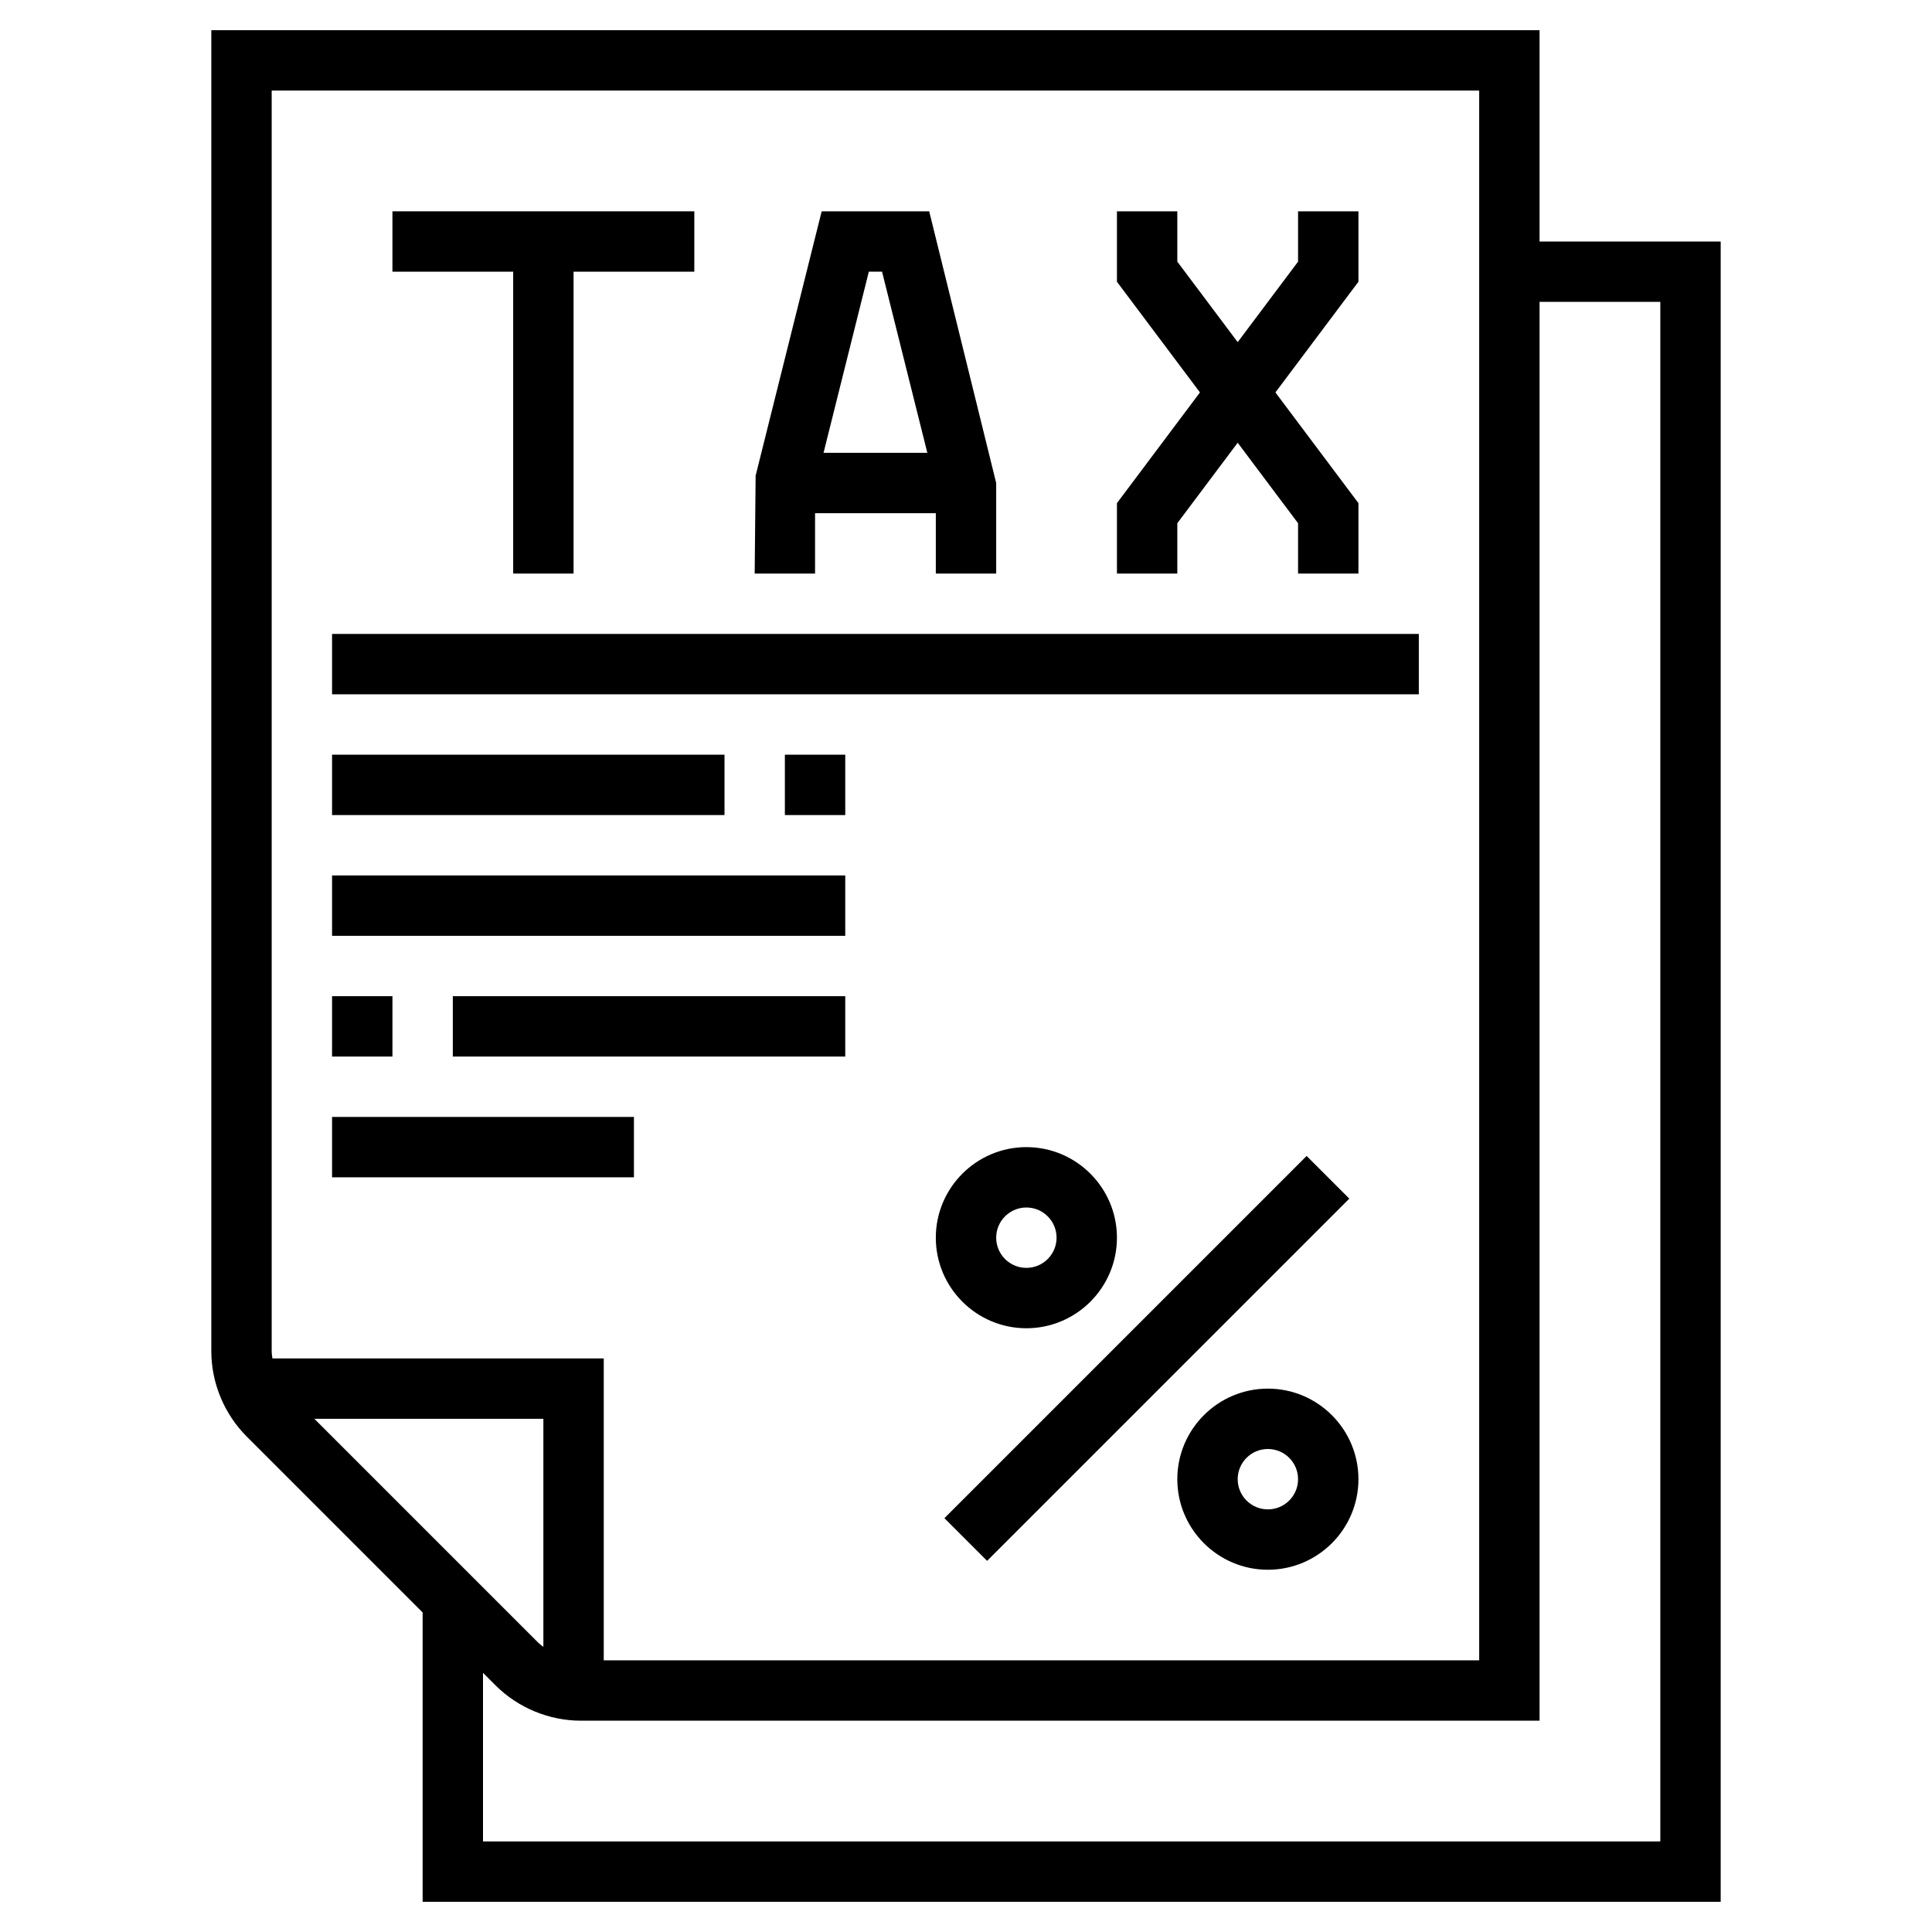
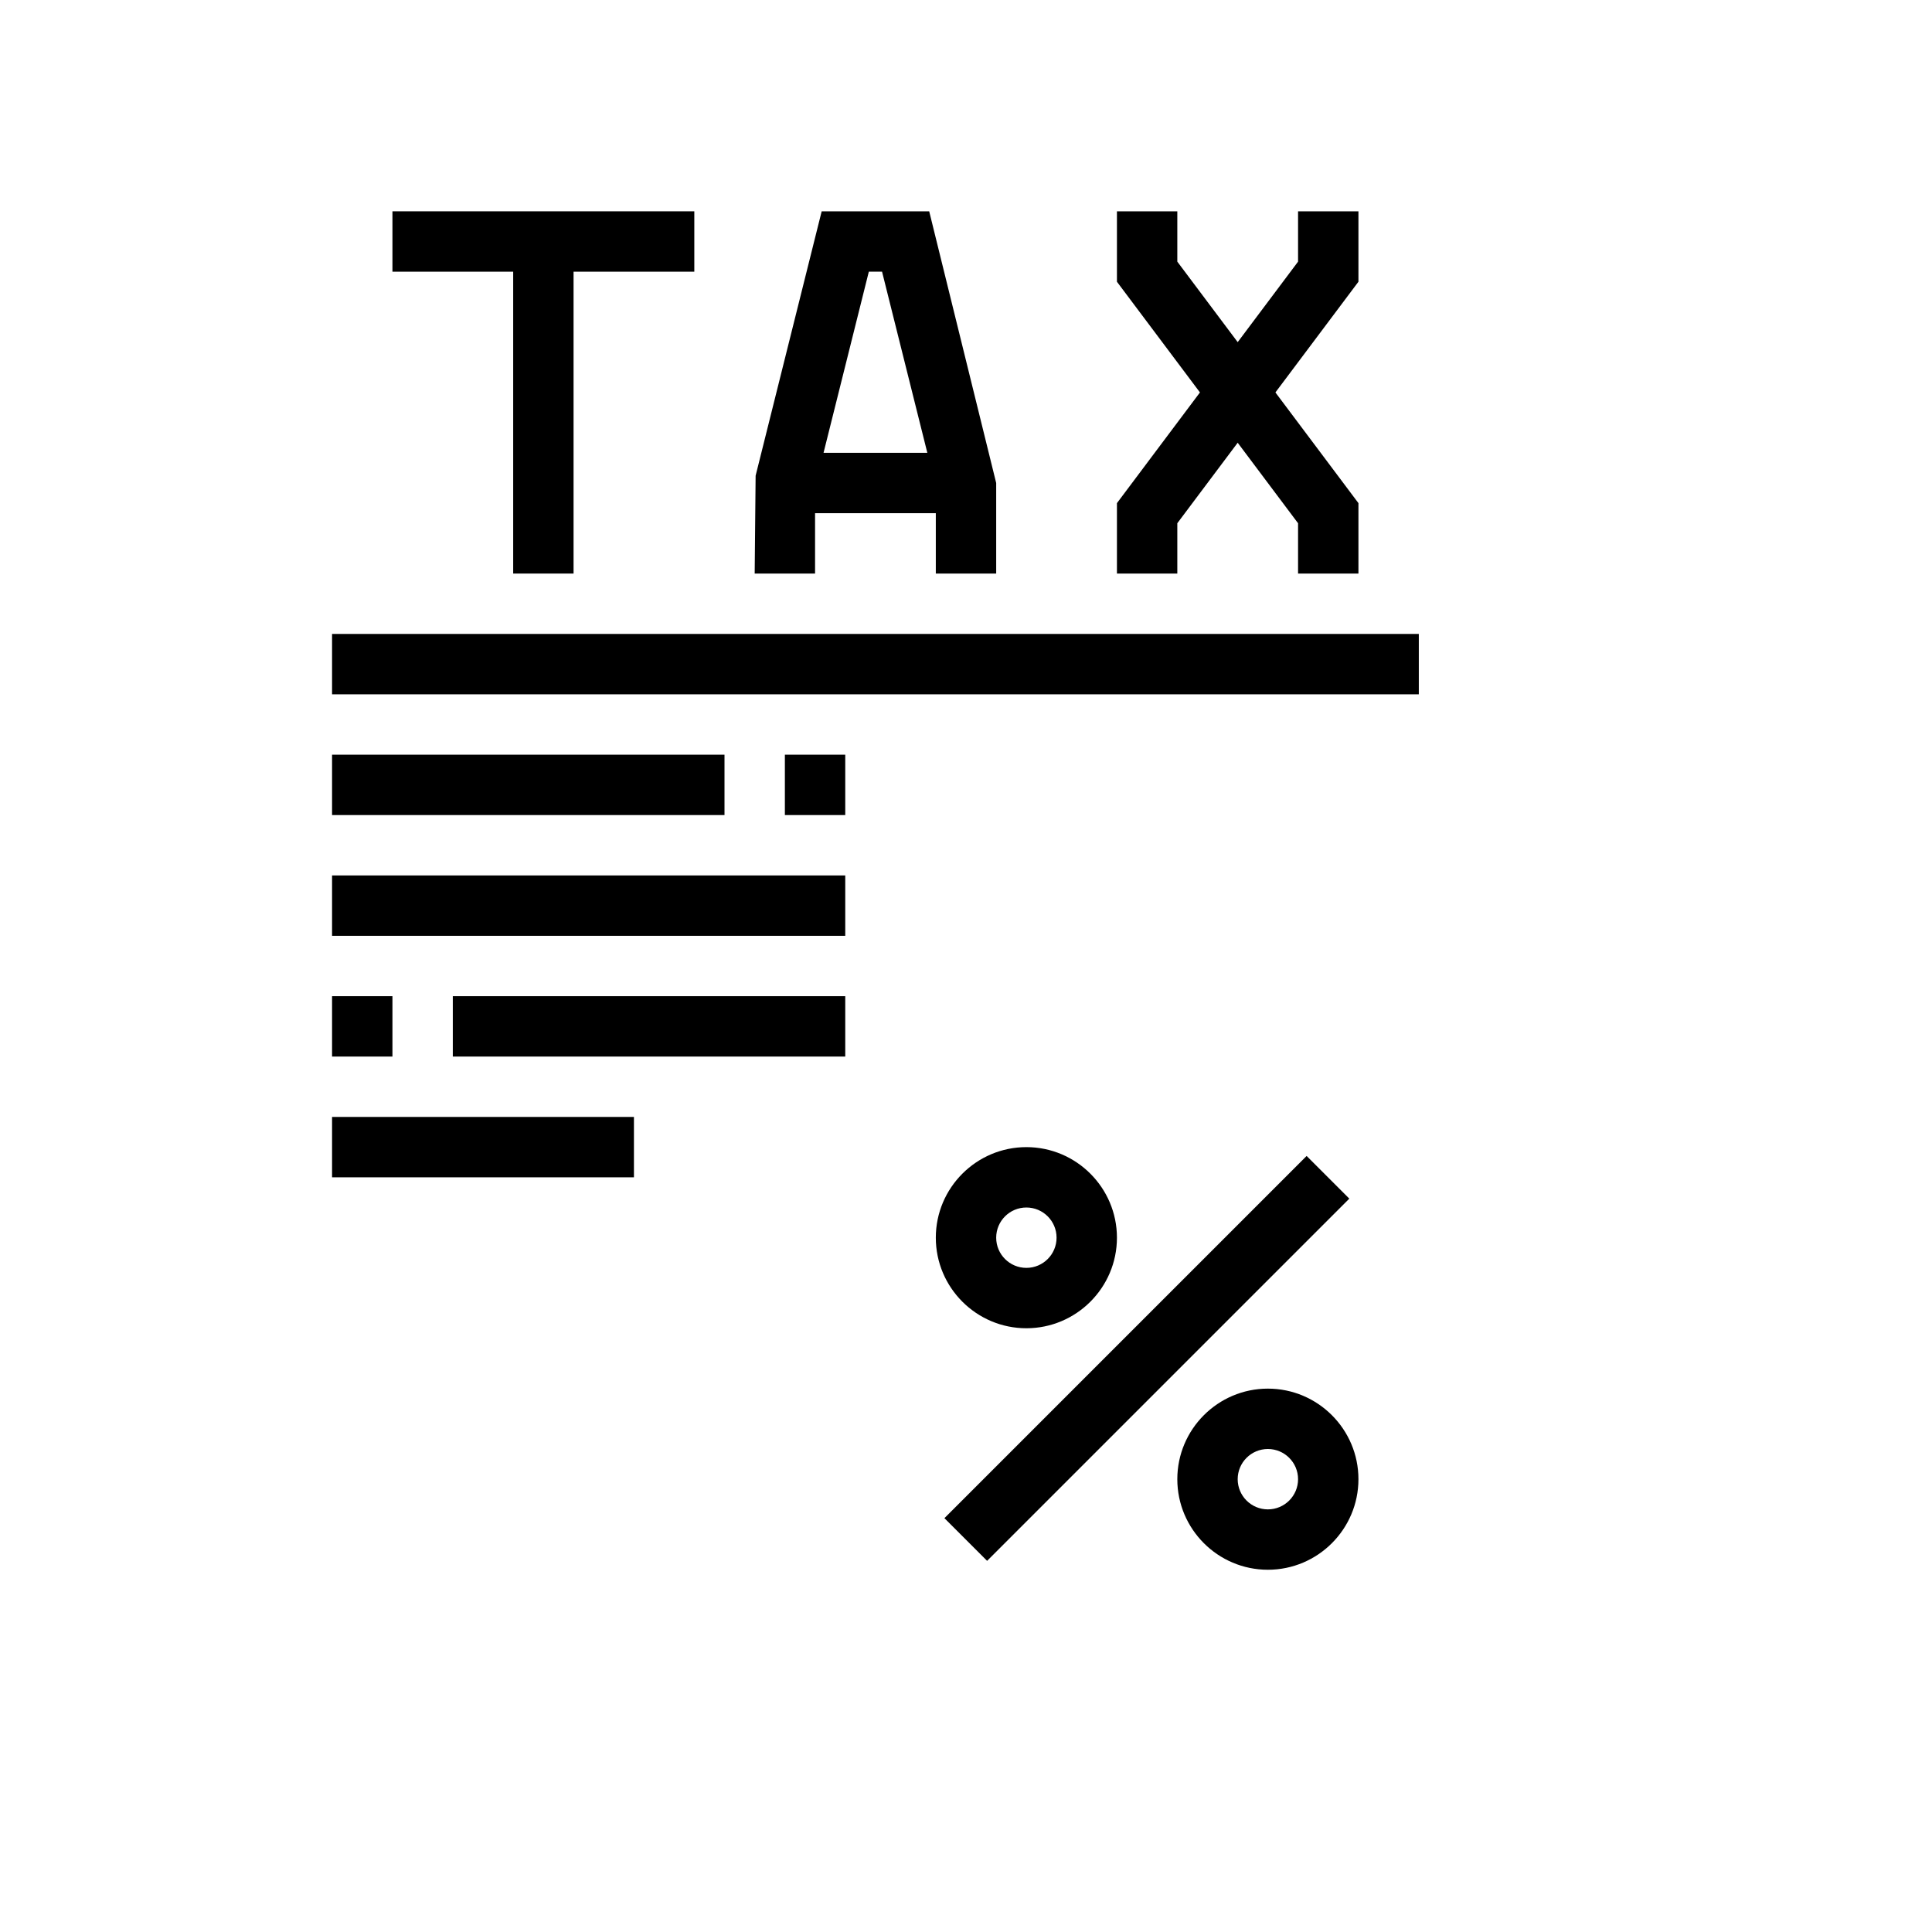
<svg xmlns="http://www.w3.org/2000/svg" id="_x33_0" height="512" viewBox="0 0 64 64" width="512">
  <path d="m29.515 44h16.971v2h-16.971z" transform="matrix(.707 -.707 .707 .707 -20.69 40.05)" />
  <path d="m34 44c1.654 0 3-1.346 3-3s-1.346-3-3-3-3 1.346-3 3 1.346 3 3 3zm0-4c.552 0 1 .448 1 1s-.448 1-1 1-1-.448-1-1 .448-1 1-1z" />
  <path d="m42 46c-1.654 0-3 1.346-3 3s1.346 3 3 3 3-1.346 3-3-1.346-3-3-3zm0 4c-.552 0-1-.448-1-1s.448-1 1-1 1 .448 1 1-.448 1-1 1z" />
  <path d="m11 21h36v2h-36z" />
  <path d="m11 25h13v2h-13z" />
  <path d="m26 25h2v2h-2z" />
  <path d="m11 29h17v2h-17z" />
  <path d="m11 33h2v2h-2z" />
  <path d="m15 33h13v2h-13z" />
  <path d="m11 37h10v2h-10z" />
-   <path d="m51 8v-7h-44v43.758c0 1.053.427 2.084 1.172 2.828l5.828 5.828v9.586h43v-55zm-42-5h40v52h-29v-10h-10.976c-.01-.081-.024-.161-.024-.242zm9 51.555c-.058-.046-.119-.088-.172-.141l-7.414-7.414h7.586zm37 6.445h-39v-5.586l.414.414c.744.745 1.775 1.172 2.828 1.172h31.758v-47h4z" />
  <path d="m39 17.333 2-2.667 2 2.667v1.667h2v-2.333l-2.75-3.667 2.75-3.667v-2.333h-2v1.667l-2 2.667-2-2.667v-1.667h-2v2.333l2.75 3.667-2.75 3.667v2.333h2z" />
  <path d="m27 17h4v2h2v-3l-2.219-9h-3.562l-2.188 8.758-.031 3.242h2zm2.219-8 1.5 6h-3.438l1.5-6z" />
  <path d="m17 19h2v-10h4v-2h-10v2h4z" />
</svg>